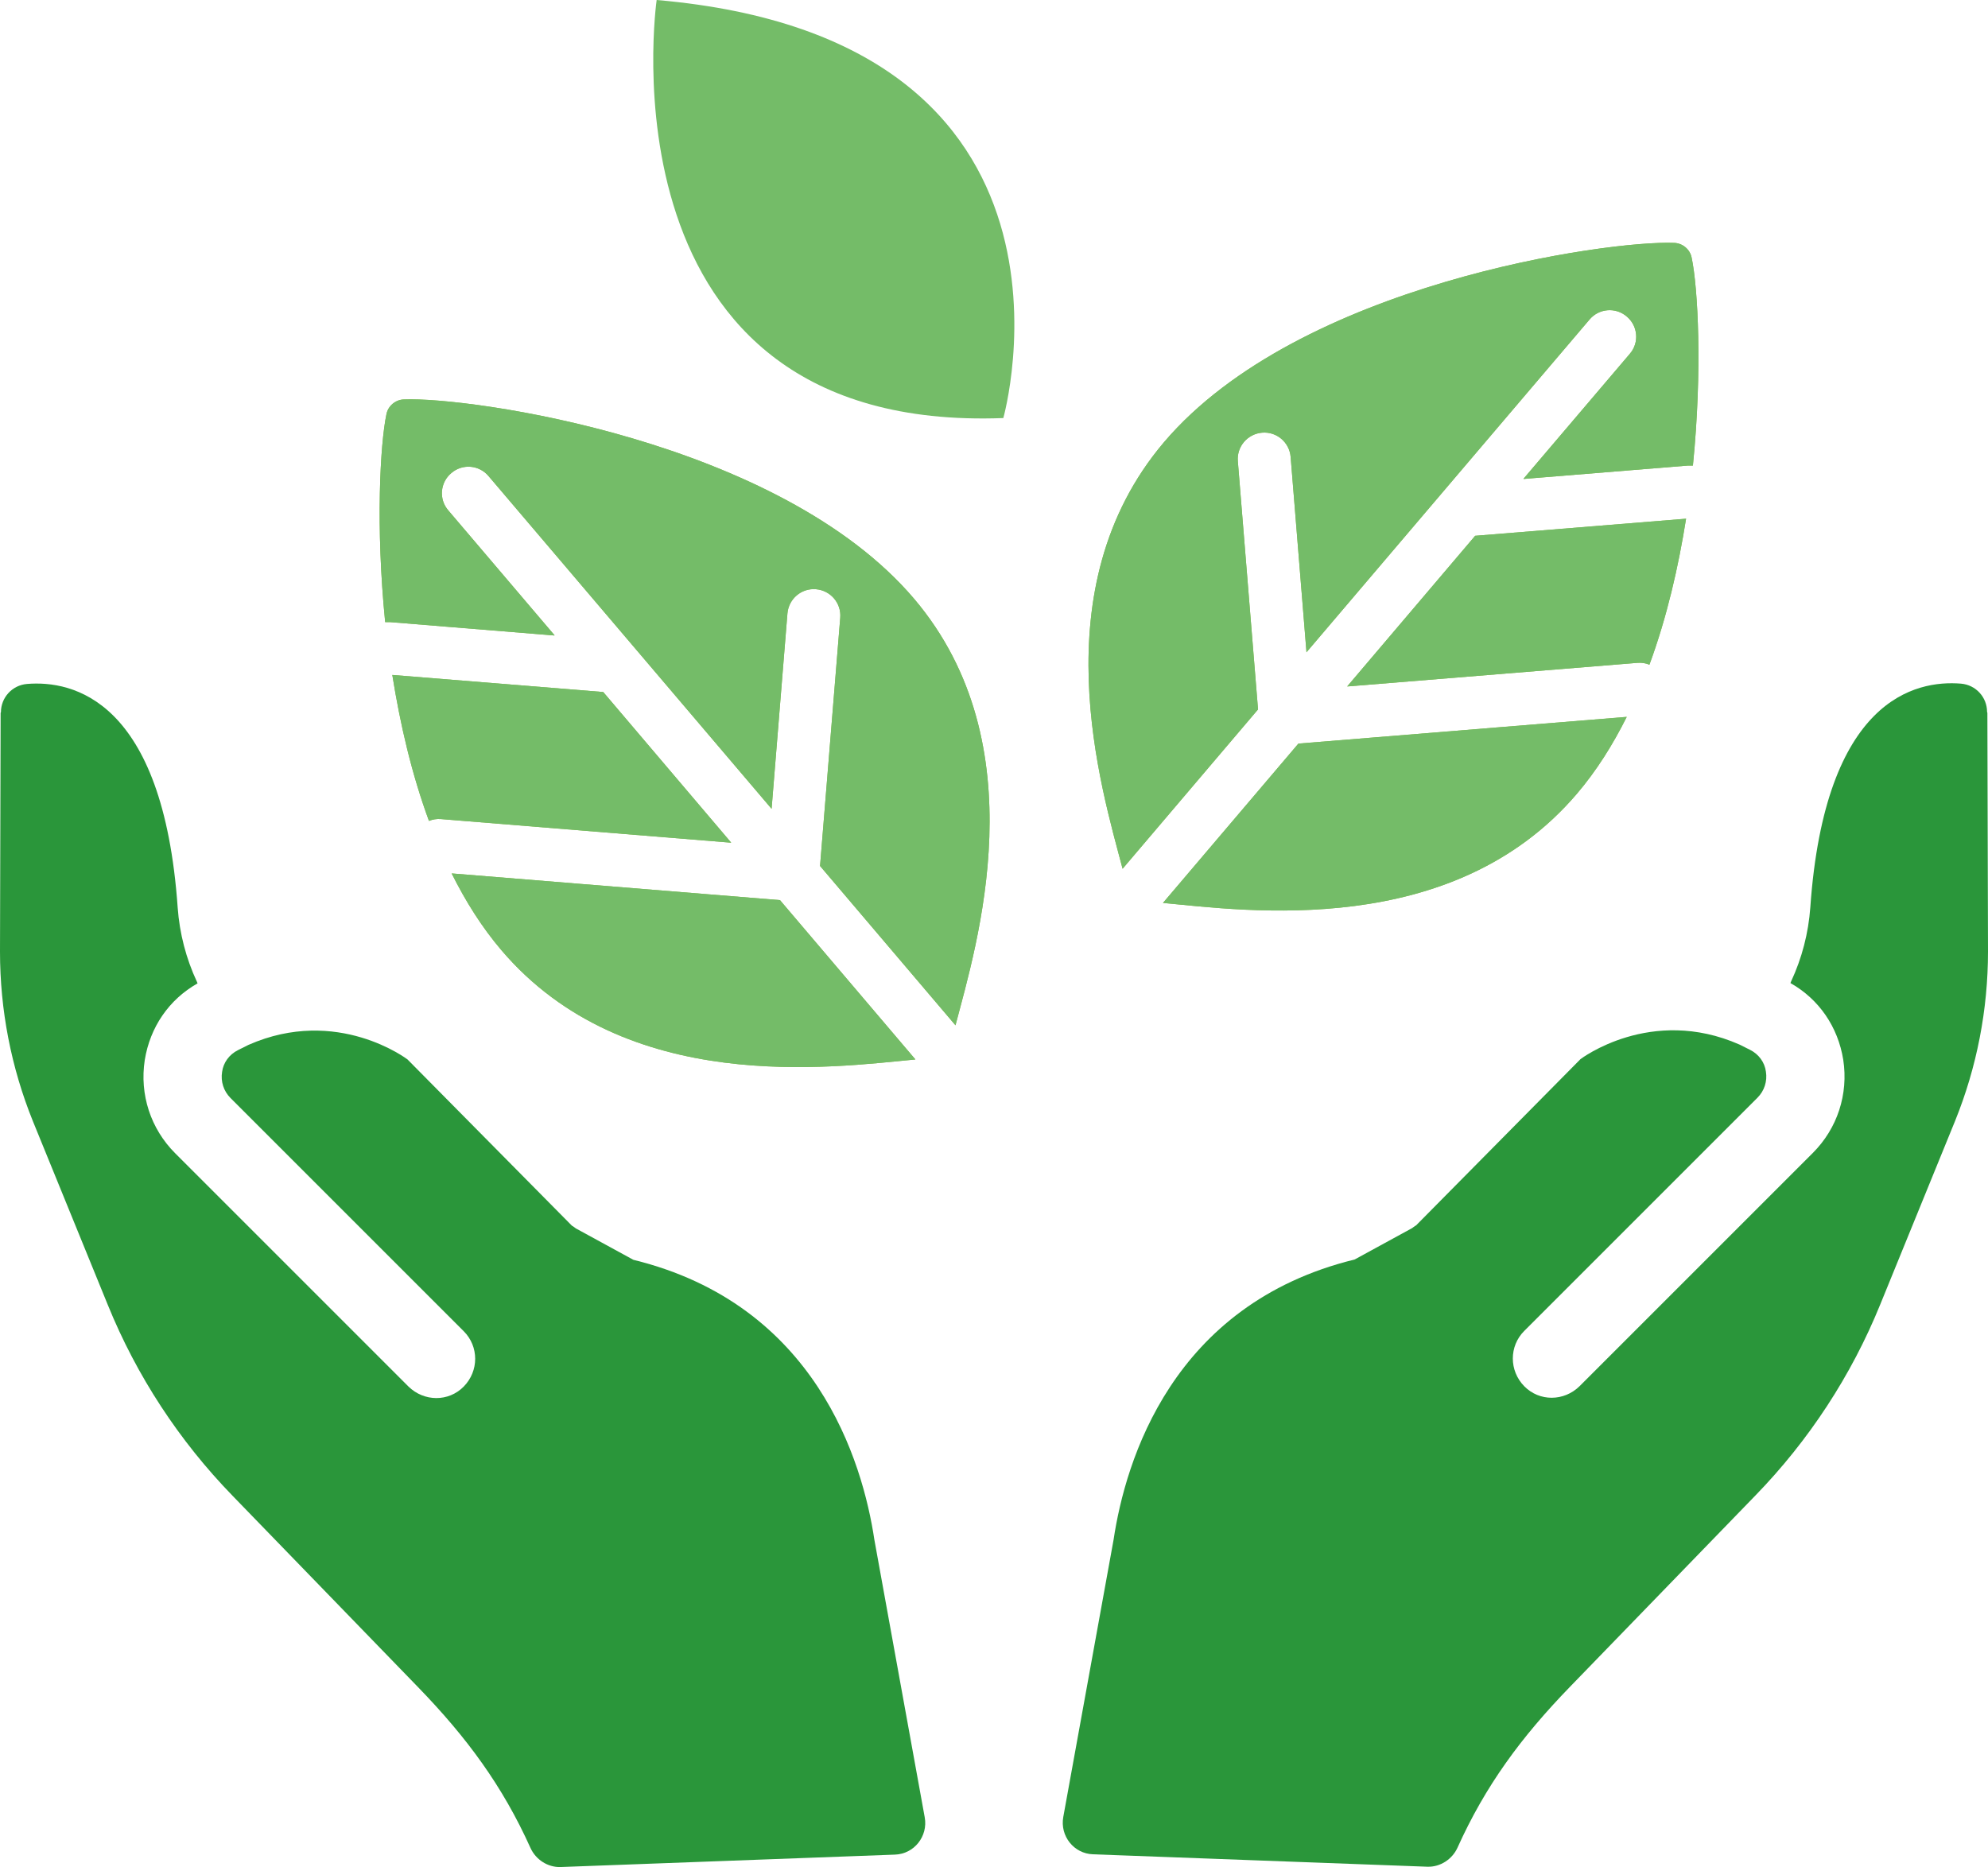
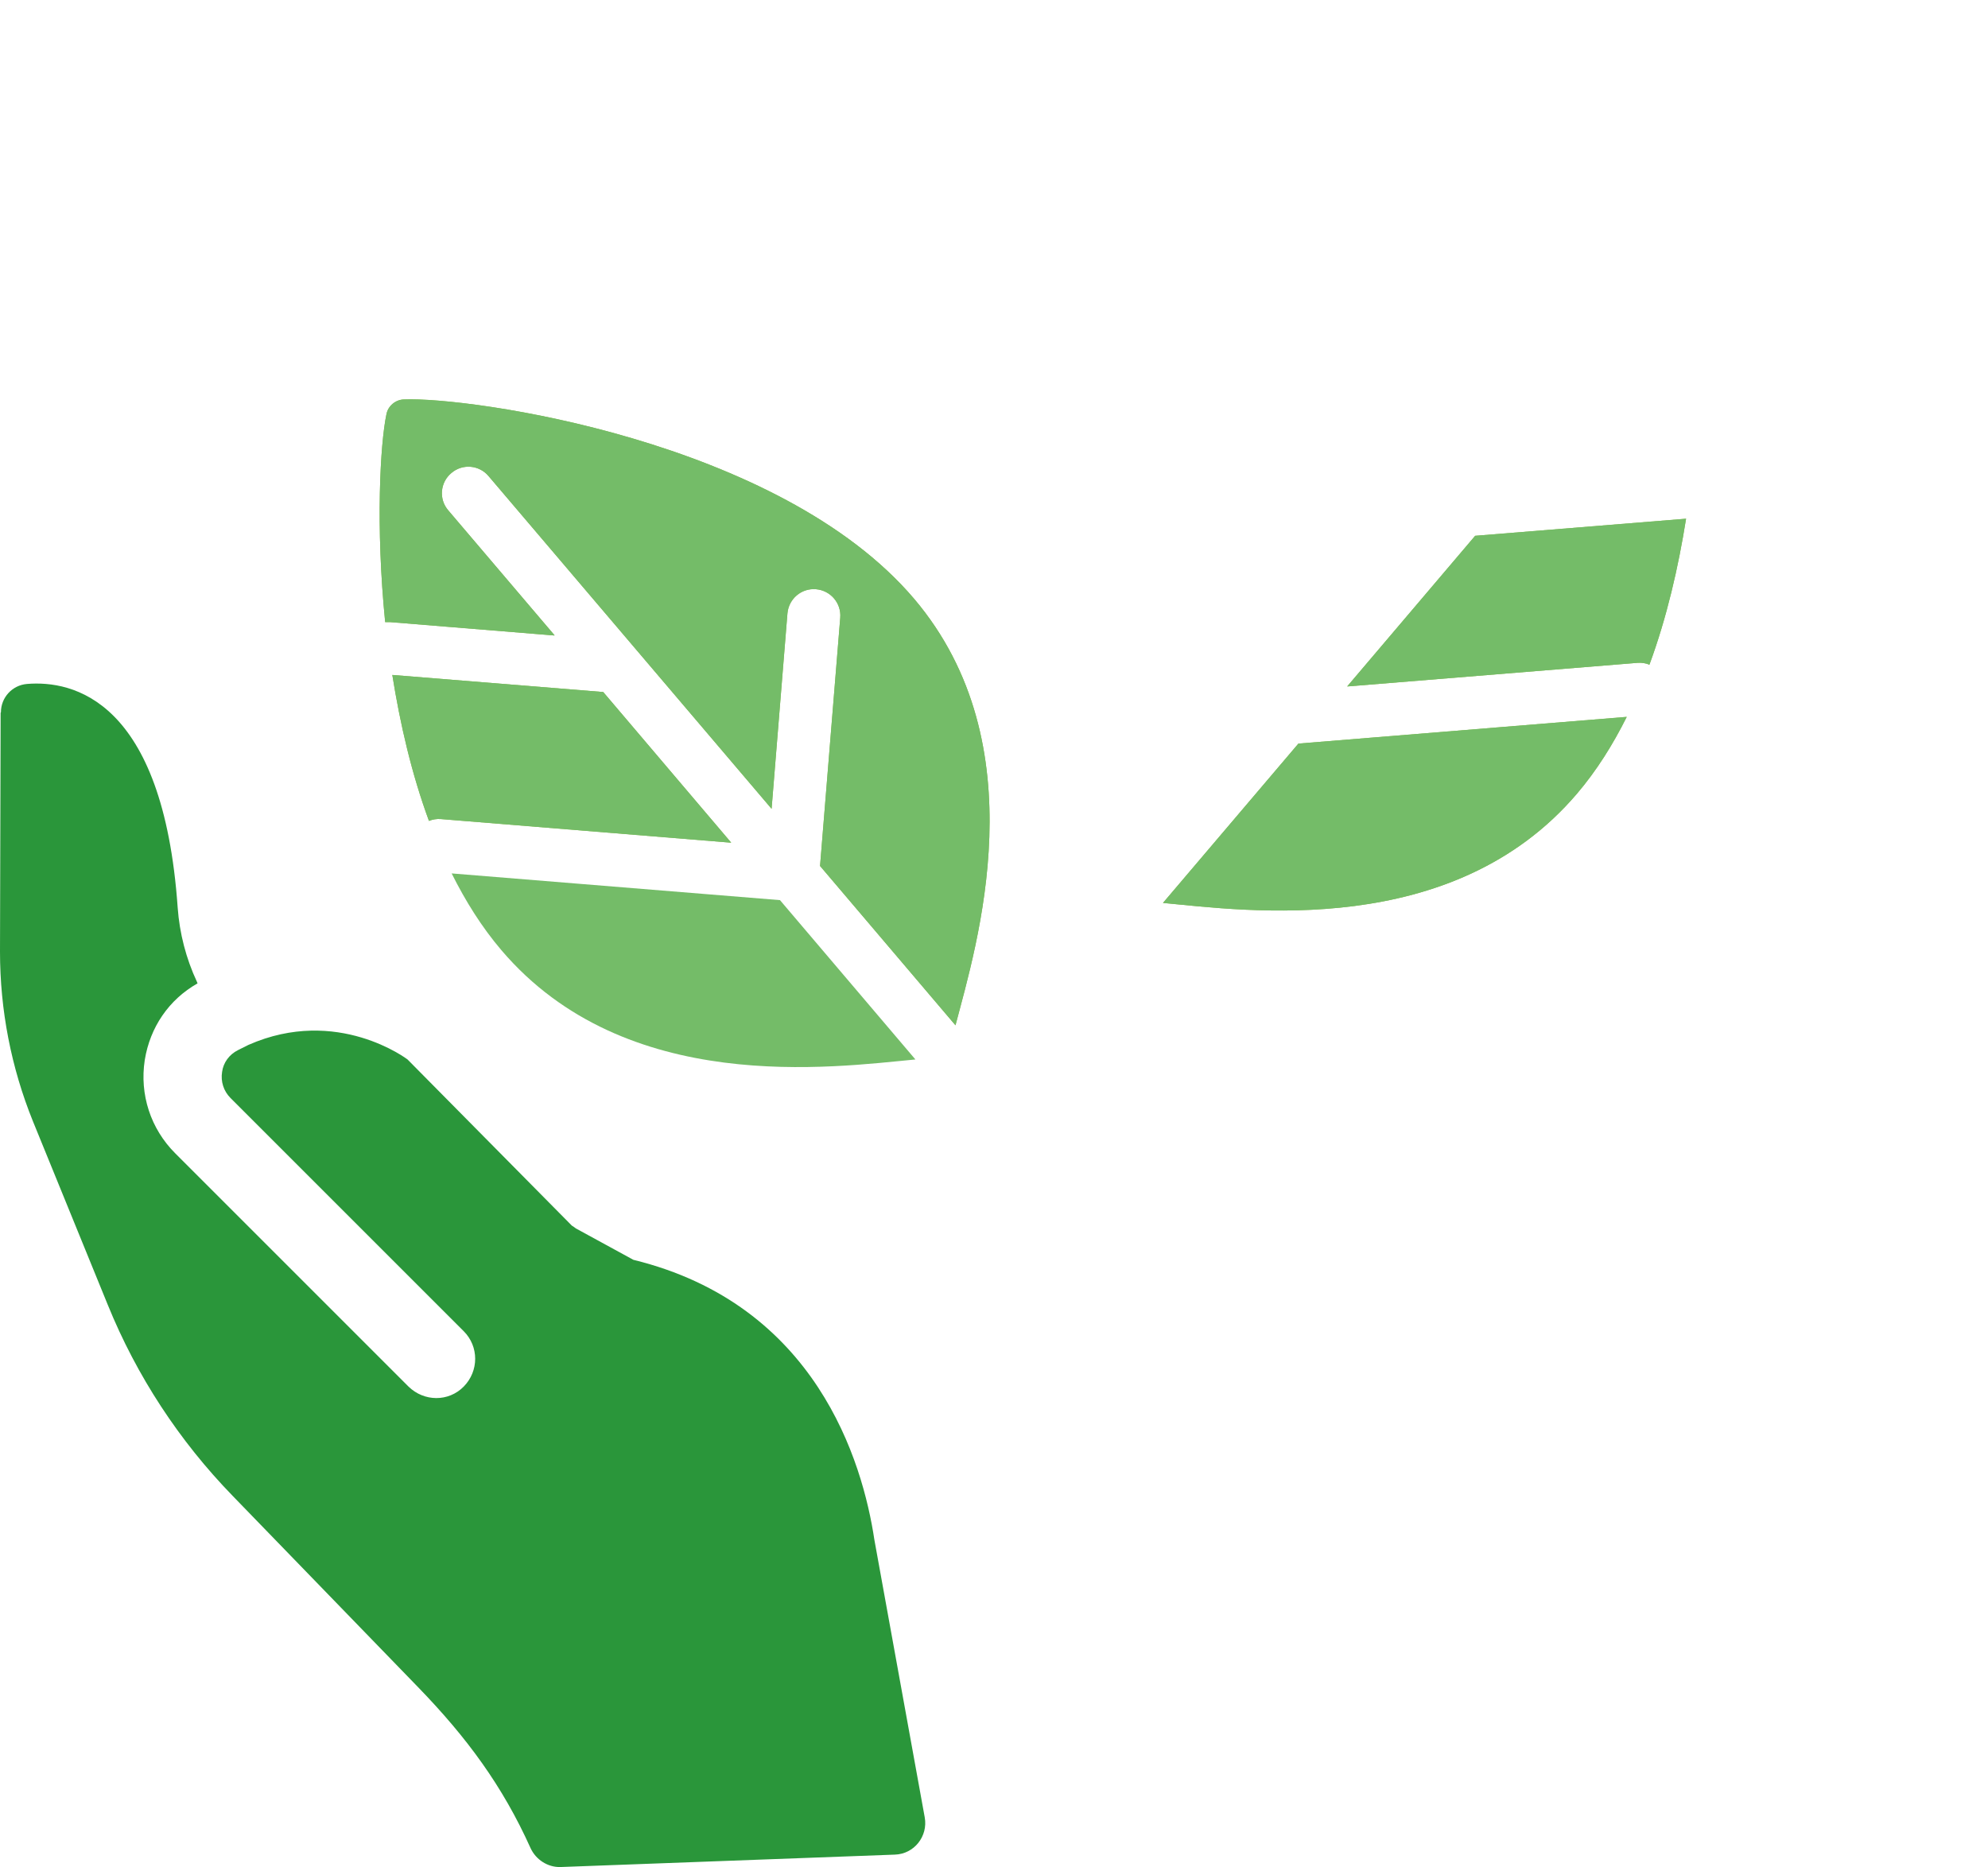
<svg xmlns="http://www.w3.org/2000/svg" id="Layer_2" data-name="Layer 2" viewBox="0 0 64 60.11">
  <g id="Icons">
    <g id="ESG_Sustainable" data-name="ESG Sustainable">
-       <path d="M63.98,22.95l.02,7.68c0,1.88-.36,3.73-1.06,5.46l-2.41,5.91c-.93,2.29-2.3,4.38-4.02,6.15l-5.97,6.16c-1.57,1.62-2.72,3.18-3.62,5.18-.17.37-.55.62-.96.61l-10.77-.4c-.62-.02-1.07-.59-.96-1.2l1.62-8.93c.38-2.53,1.88-7.58,7.76-9.02l1.85-1.01s.09-.07.13-.09l5.29-5.35s2.26-1.73,5.12-.47h0s.34.17.34.17c.28.14.47.4.51.7.05.31-.05.62-.27.84l-7.51,7.51c-.49.49-.49,1.28,0,1.78s1.28.49,1.78,0l7.51-7.51c.79-.79,1.15-1.89.98-3-.17-1.06-.78-1.95-1.7-2.47l.02-.05c.35-.75.56-1.56.62-2.39.47-6.71,3.39-7.32,4.85-7.2.48.04.84.44.84.91Z" fill="#2a963a" />
      <path d="M.02,22.95L0,30.64c0,1.88.36,3.73,1.06,5.46l2.41,5.91c.93,2.29,2.3,4.38,4.02,6.15l5.97,6.16c1.57,1.62,2.72,3.18,3.62,5.18.17.37.55.62.96.61l10.77-.4c.62-.02,1.07-.59.96-1.2l-1.62-8.93c-.38-2.53-1.88-7.58-7.76-9.02l-1.85-1.01s-.09-.07-.13-.09l-5.29-5.35s-2.26-1.73-5.12-.47h0s-.34.17-.34.17c-.28.14-.47.4-.51.7-.05.31.05.62.27.84l7.51,7.51c.49.49.49,1.28,0,1.78s-1.28.49-1.78,0l-7.51-7.51c-.79-.79-1.15-1.89-.98-3,.17-1.06.78-1.95,1.7-2.47l-.02-.05c-.35-.75-.56-1.56-.62-2.39-.47-6.71-3.39-7.32-4.85-7.2-.48.04-.84.44-.84.91Z" fill="#2a963a" />
-       <path d="M32.3,13.46S35.75,1.26,21.14,0c0,0-2.01,13.95,11.15,13.46Z" fill="#74bc68" />
      <g>
        <path d="M17.85,20.45l-3.42-4.02c-.31-.36-.26-.9.1-1.2.36-.31.9-.26,1.2.1l9.11,10.71.51-6.29c.04-.47.45-.82.92-.78.47.04.82.45.78.92l-.65,7.99,4.36,5.13c.68-2.59,2.67-9.01-1.33-13.73-4.35-5.12-14.33-6.51-16.43-6.42-.27.01-.51.21-.56.48-.2.95-.35,3.6-.04,6.69.05,0,.11,0,.17,0l5.28.43Z" fill="#8bbc46" />
        <path d="M17.85,20.45l-3.42-4.02c-.31-.36-.26-.9.1-1.2.36-.31.9-.26,1.2.1l9.11,10.71.51-6.29c.04-.47.45-.82.92-.78.47.04.82.45.78.92l-.65,7.99,4.36,5.13c.68-2.59,2.67-9.01-1.33-13.73-4.35-5.12-14.33-6.51-16.43-6.42-.27.01-.51.21-.56.48-.2.95-.35,3.6-.04,6.69.05,0,.11,0,.17,0l5.28.43Z" fill="#74bc68" />
      </g>
      <g>
-         <path d="M14.54,28.12c.45.9.97,1.73,1.6,2.47,4.01,4.71,10.67,3.77,13.33,3.52l-4.36-5.13-10.57-.86Z" fill="#8bbc46" />
        <path d="M14.54,28.12c.45.9.97,1.73,1.6,2.47,4.01,4.71,10.67,3.77,13.33,3.52l-4.36-5.13-10.57-.86Z" fill="#74bc68" />
      </g>
      <g>
        <path d="M23.54,27.13l-4.12-4.85-6.79-.55c.25,1.57.62,3.18,1.18,4.7.12-.05.25-.07.38-.06l9.34.76Z" fill="#8bbc46" />
        <path d="M23.54,27.13l-4.12-4.85-6.79-.55c.25,1.57.62,3.18,1.18,4.7.12-.05.25-.07.38-.06l9.34.76Z" fill="#74bc68" />
      </g>
      <g>
-         <path d="M49.05,15.41l3.42-4.02c.31-.36.26-.9-.1-1.2-.36-.31-.9-.26-1.2.1l-9.11,10.71-.51-6.29c-.04-.47-.45-.82-.92-.78-.47.04-.82.45-.78.92l.65,7.99-4.36,5.13c-.68-2.59-2.67-9.01,1.33-13.73,4.35-5.12,14.33-6.51,16.43-6.42.27.01.51.21.56.48.2.95.35,3.6.04,6.69-.05,0-.11,0-.17,0l-5.28.43Z" fill="#8bbc46" />
-         <path d="M49.05,15.41l3.42-4.02c.31-.36.26-.9-.1-1.2-.36-.31-.9-.26-1.2.1l-9.11,10.71-.51-6.29c-.04-.47-.45-.82-.92-.78-.47.04-.82.45-.78.92l.65,7.99-4.36,5.13c-.68-2.59-2.67-9.01,1.33-13.73,4.35-5.12,14.33-6.51,16.43-6.42.27.01.51.21.56.48.2.95.35,3.6.04,6.69-.05,0-.11,0-.17,0l-5.28.43Z" fill="#74bc68" />
-       </g>
+         </g>
      <g>
        <path d="M52.37,23.08c-.45.9-.97,1.73-1.6,2.47-4.01,4.71-10.67,3.77-13.33,3.52l4.36-5.13,10.57-.86Z" fill="#8bbc46" />
        <path d="M52.37,23.08c-.45.9-.97,1.73-1.6,2.47-4.01,4.71-10.67,3.77-13.33,3.52l4.36-5.13,10.57-.86Z" fill="#74bc68" />
      </g>
      <g>
        <path d="M43.37,22.1l4.12-4.85,6.79-.55c-.25,1.57-.62,3.18-1.18,4.7-.12-.05-.25-.07-.38-.06l-9.34.76Z" fill="#8bbc46" />
        <path d="M43.37,22.1l4.12-4.85,6.79-.55c-.25,1.57-.62,3.18-1.18,4.7-.12-.05-.25-.07-.38-.06l-9.34.76Z" fill="#74bc68" />
      </g>
    </g>
  </g>
</svg>